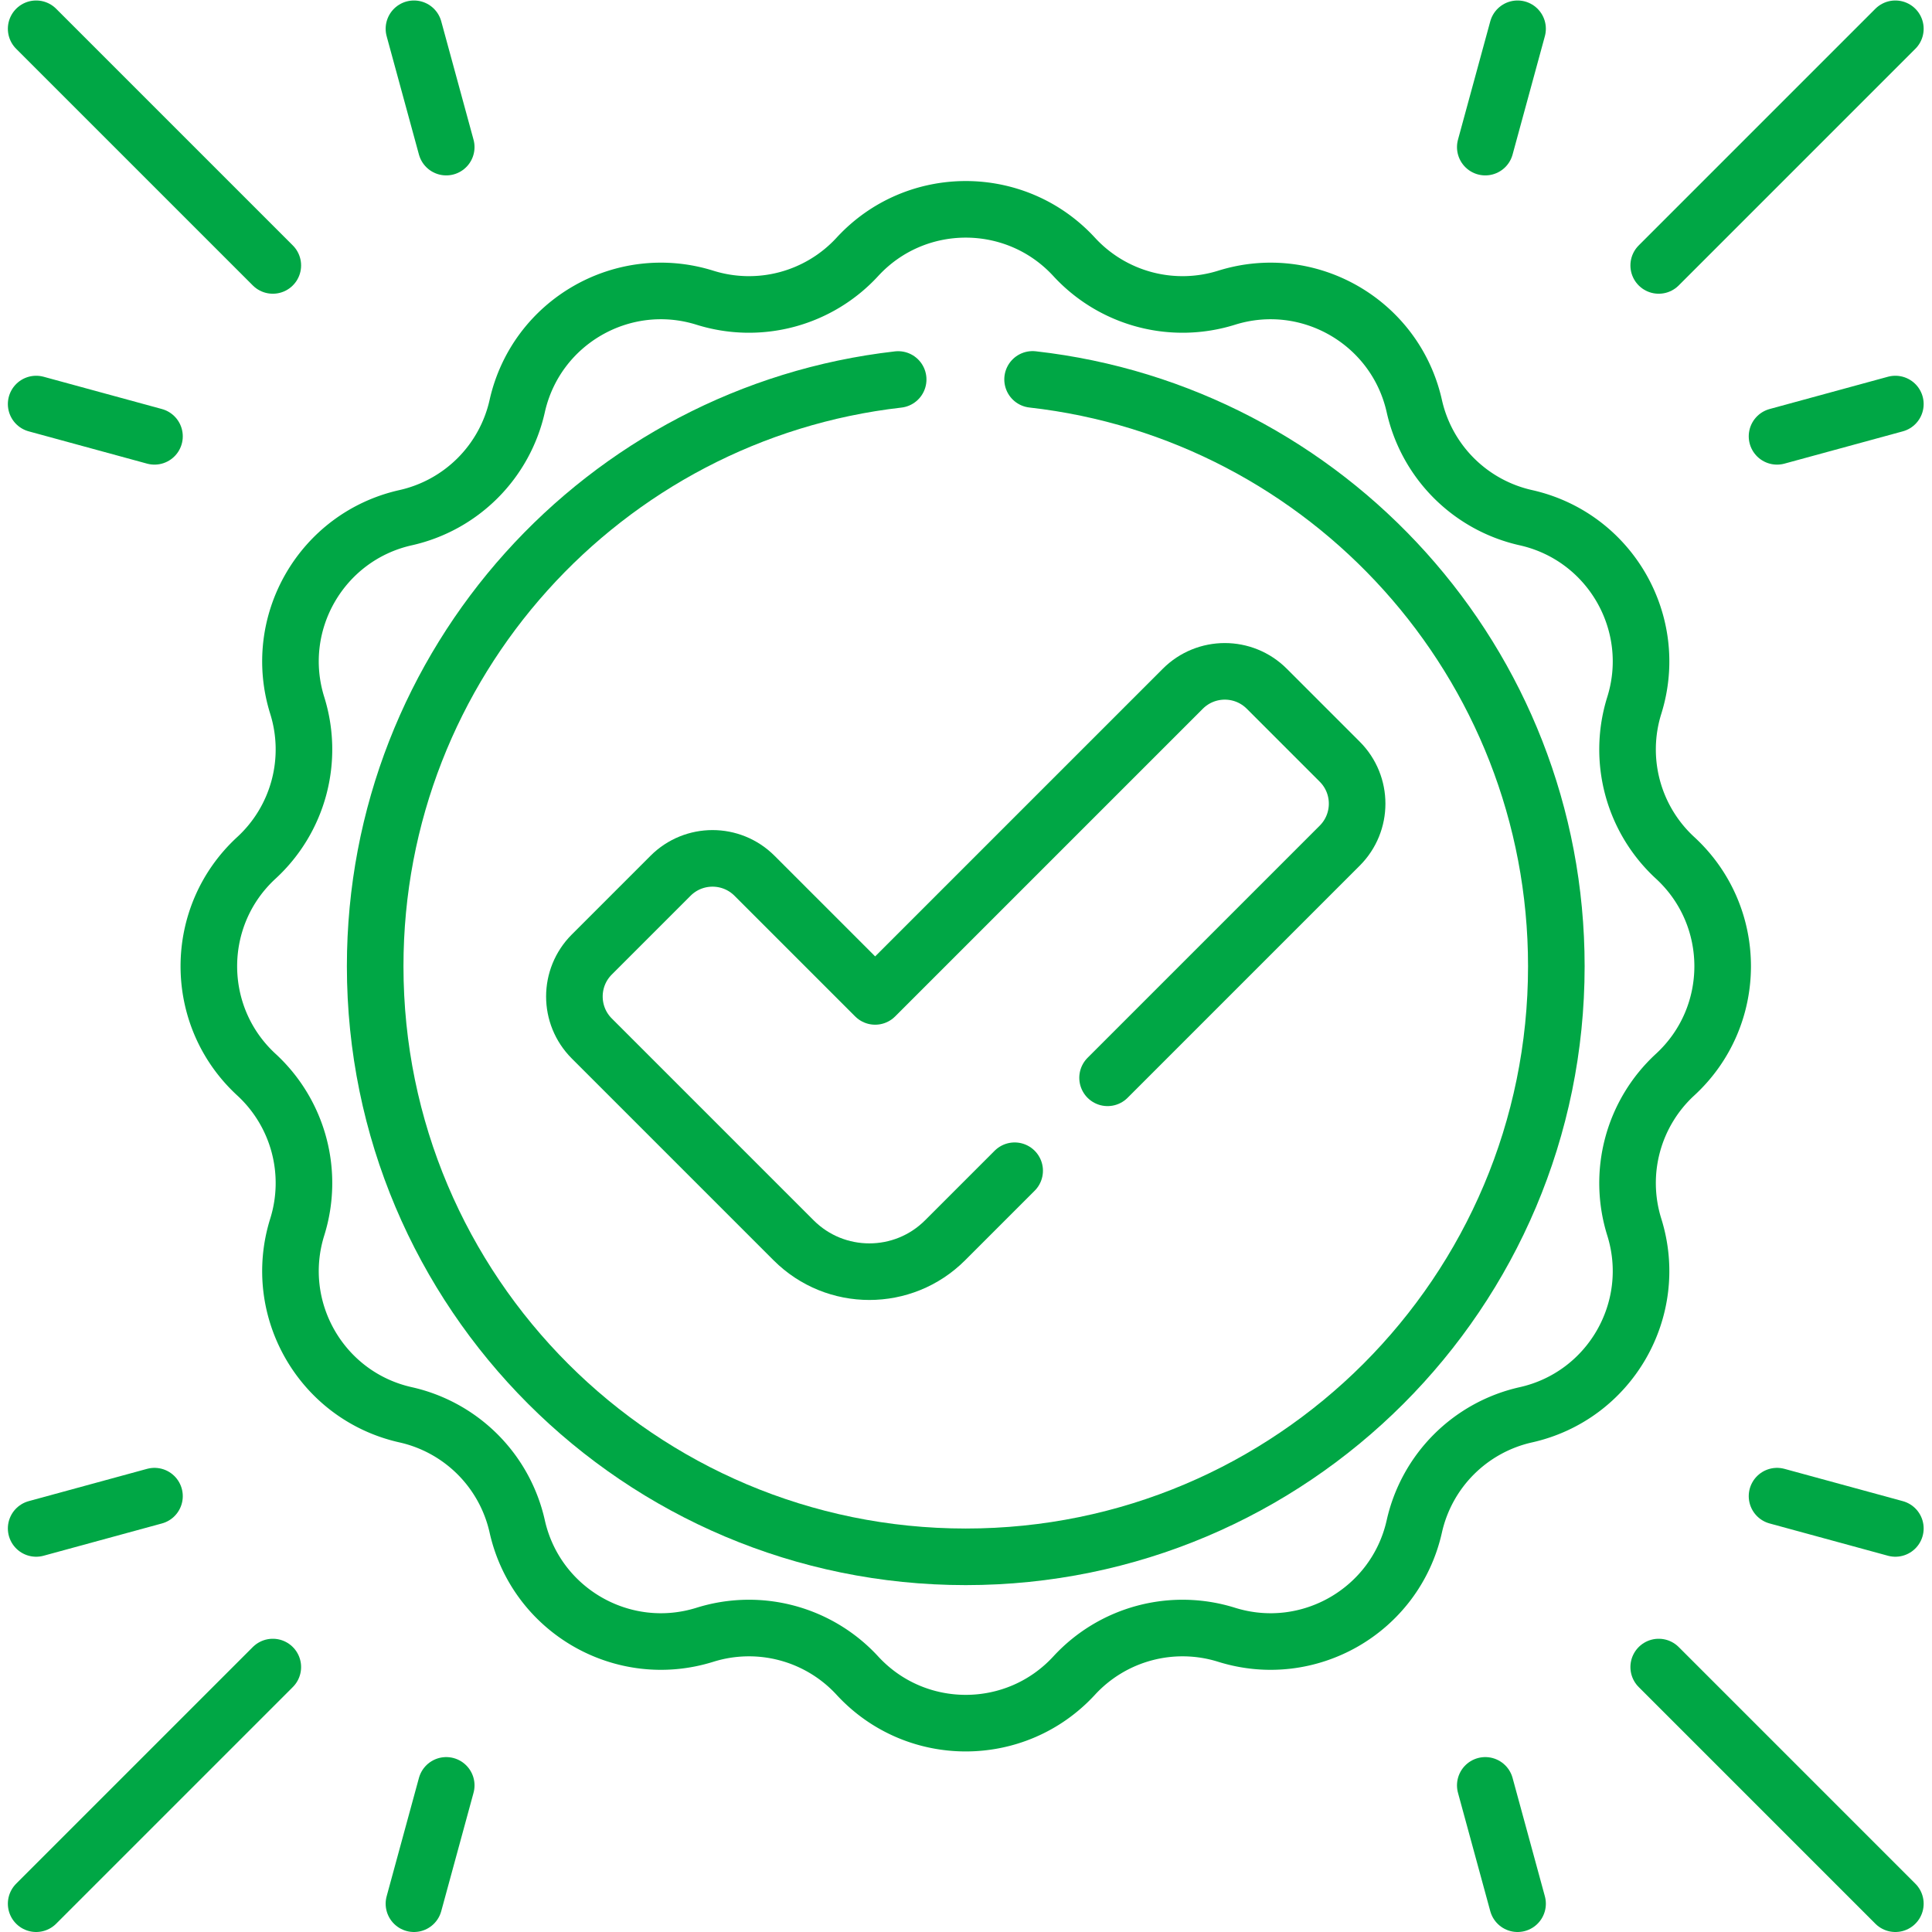
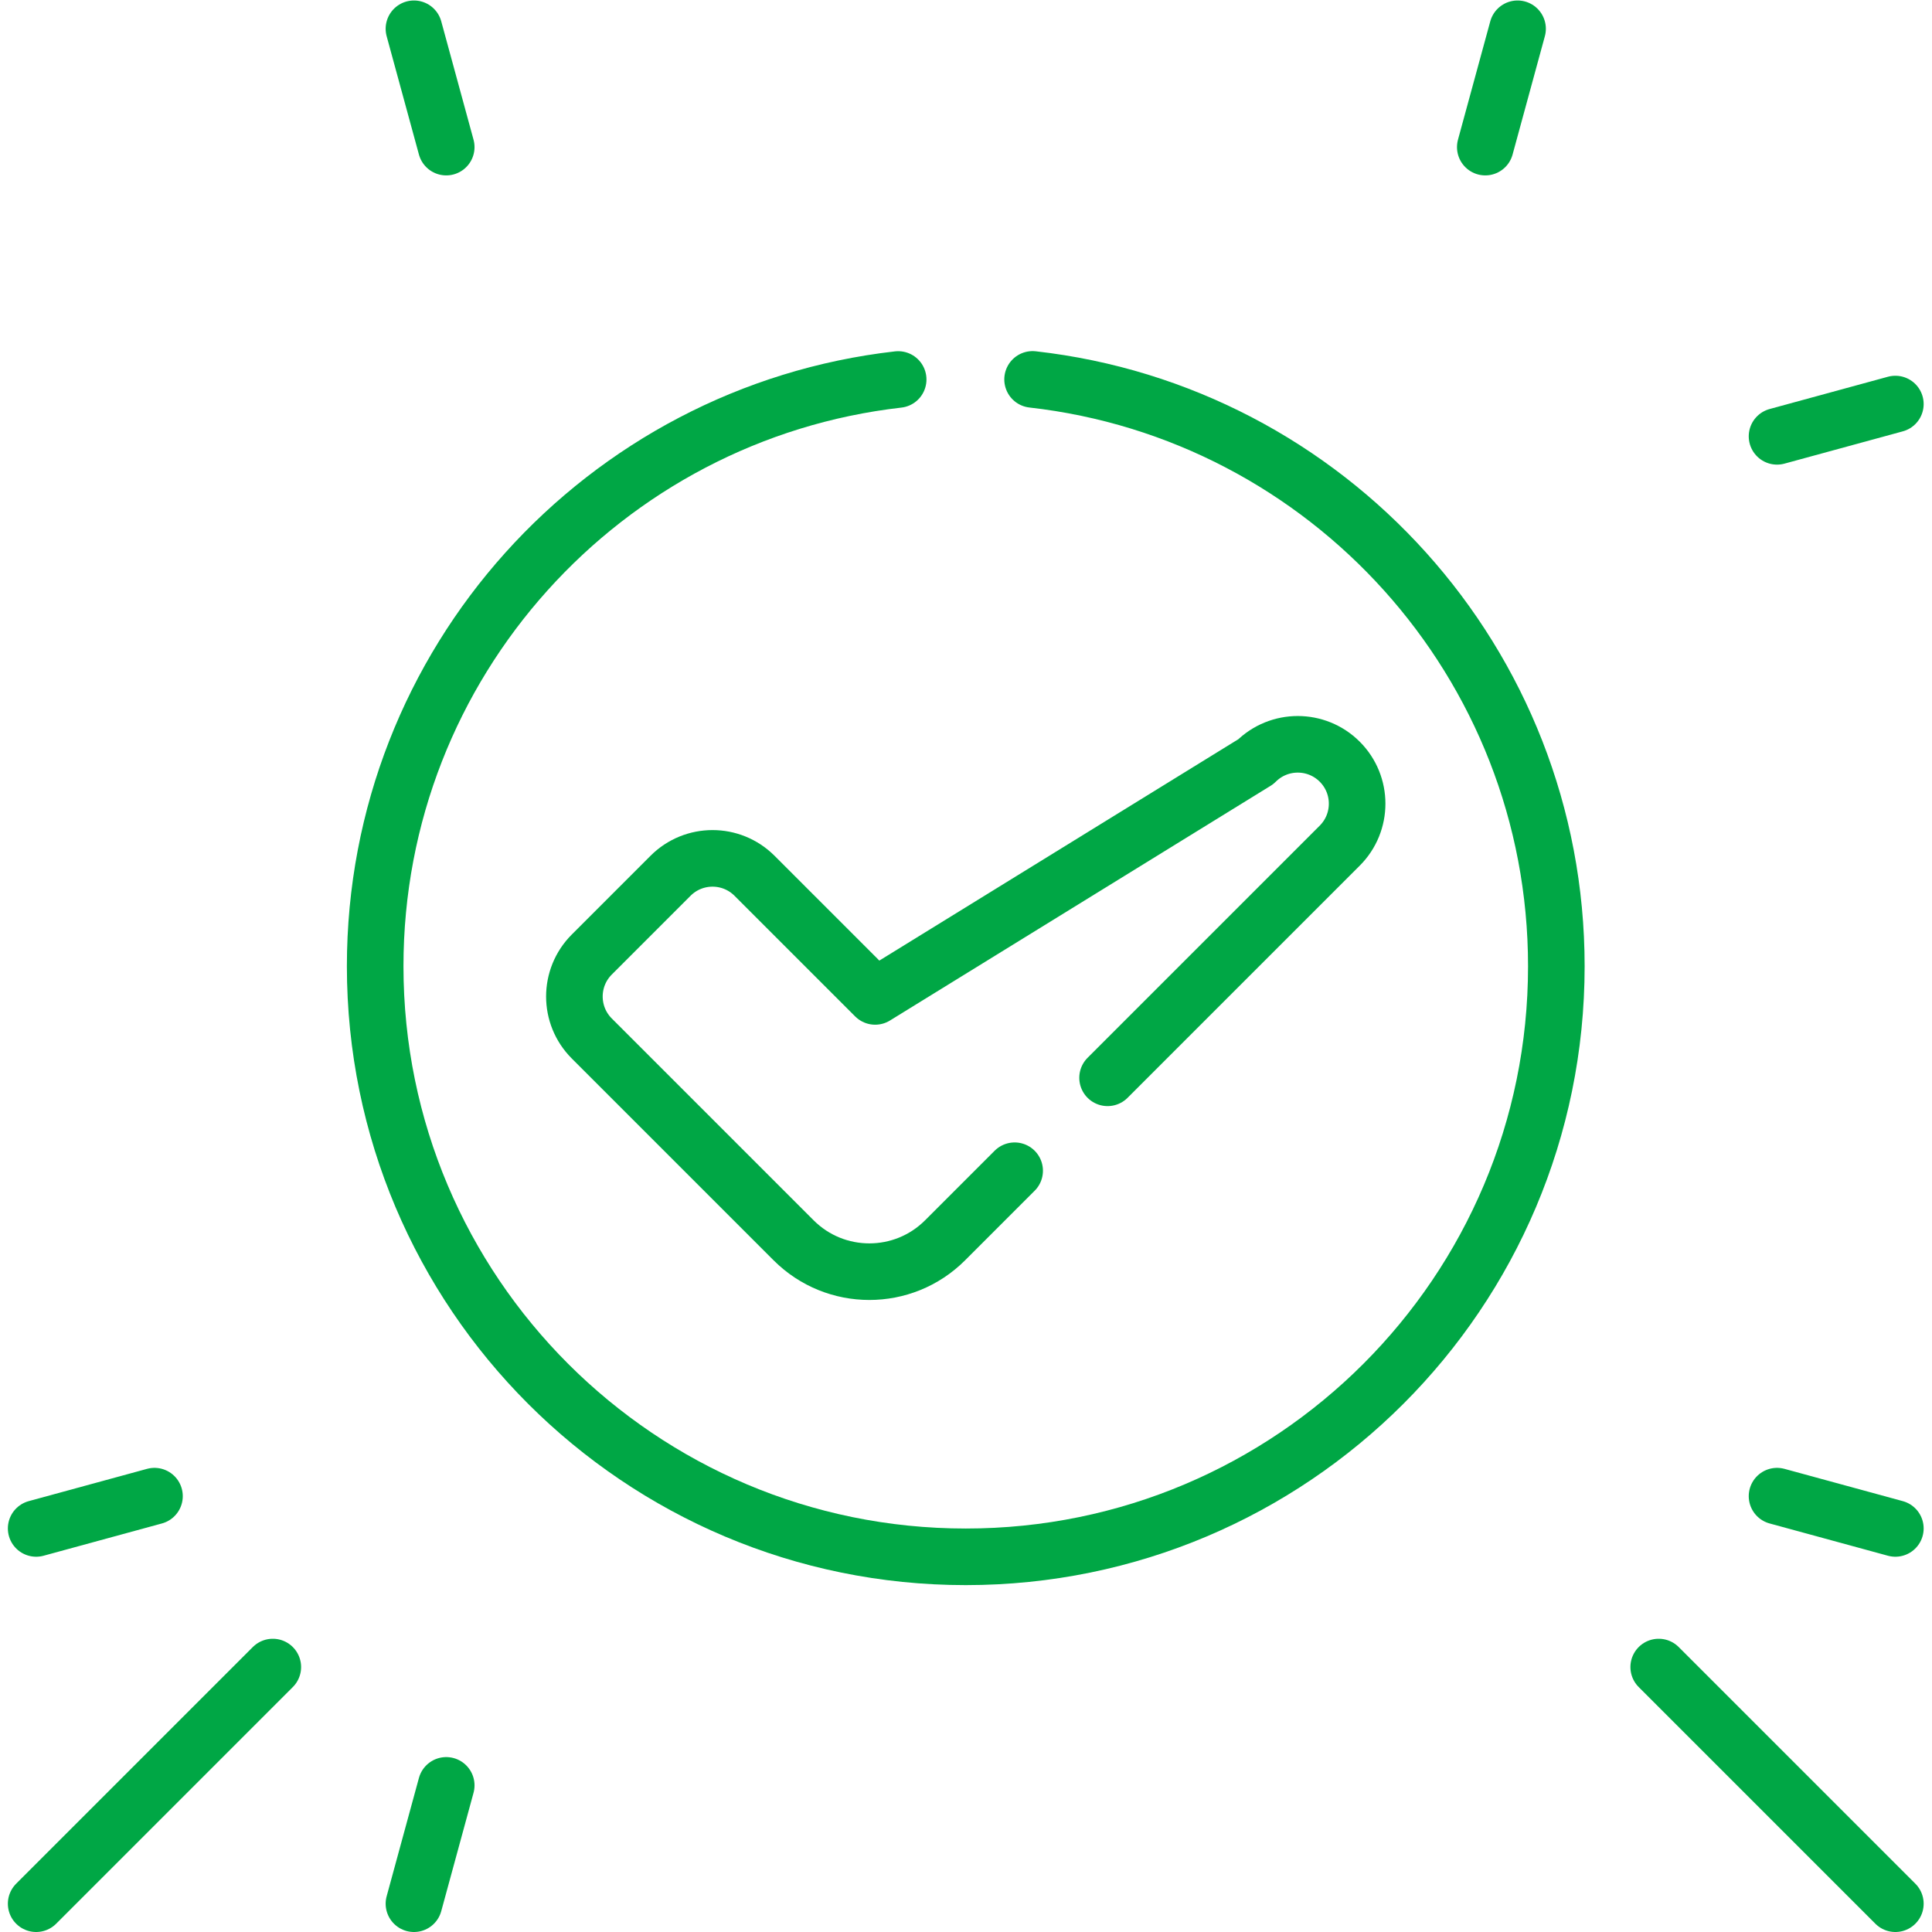
<svg xmlns="http://www.w3.org/2000/svg" version="1.1" width="512" height="512" x="0" y="0" viewBox="0 0 682.667 682.667" style="enable-background:new 0 0 512 512" xml:space="preserve" class="">
  <g>
    <defs>
      <clipPath id="a" clipPathUnits="userSpaceOnUse">
        <path d="M0 512h512V0H0Z" fill="#00a745" opacity="1" data-original="#000000" />
      </clipPath>
    </defs>
    <g clip-path="url(#a)" transform="matrix(1.333 0 0 -1.333 0 682.667)">
      <path d="M0 0c78.12-8.798 138.835-75.087 138.835-155.558 0-86.46-70.089-156.549-156.549-156.549-86.46 0-156.55 70.089-156.55 156.549 0 80.401 60.611 146.646 138.633 155.535" style="stroke-linecap: round; stroke-linejoin: round; stroke-miterlimit: 10; stroke-dasharray: none; stroke-opacity: 1;" transform="translate(273.714 411.558)" fill="none" stroke="#00A745" stroke-width="15px" stroke-linecap="round" stroke-linejoin="round" stroke-miterlimit="10" stroke-dasharray="none" stroke-opacity="" data-original="#000000" opacity="1" class="" />
-       <path d="M0 0v0a39.052 39.052 0 0 1 40.397-10.824c21.801 6.822 44.777-6.444 49.77-28.735a39.049 39.049 0 0 1 29.572-29.572c22.291-4.993 35.557-27.969 28.735-49.77a39.05 39.05 0 0 1 10.824-40.397c16.808-15.469 16.808-41.999 0-57.469a39.05 39.05 0 0 1-10.824-40.397c6.822-21.801-6.444-44.777-28.735-49.769a39.051 39.051 0 0 1-29.572-29.573c-4.993-22.291-27.969-35.556-49.77-28.734A39.052 39.052 0 0 1 0-376.064c-15.469-16.809-42-16.809-57.469 0a39.052 39.052 0 0 1-40.397 10.824c-21.801-6.822-44.777 6.443-49.769 28.734a39.054 39.054 0 0 1-29.573 29.573c-22.291 4.992-35.557 27.968-28.734 49.769a39.052 39.052 0 0 1-10.825 40.397c-16.808 15.47-16.808 42 0 57.469a39.052 39.052 0 0 1 10.825 40.397c-6.823 21.801 6.443 44.777 28.734 49.77a39.051 39.051 0 0 1 29.573 29.572c4.992 22.291 27.968 35.557 49.769 28.735A39.052 39.052 0 0 1-57.469 0C-42 16.809-15.469 16.809 0 0Z" style="stroke-linecap: round; stroke-linejoin: round; stroke-miterlimit: 10; stroke-dasharray: none; stroke-opacity: 1;" transform="translate(284.734 444.032)" fill="none" stroke="#00A745" stroke-width="15px" stroke-linecap="round" stroke-linejoin="round" stroke-miterlimit="10" stroke-dasharray="none" stroke-opacity="" data-original="#000000" opacity="1" class="" />
-       <path d="m0 0-62.732-62.732" style="stroke-linecap: round; stroke-linejoin: round; stroke-miterlimit: 10; stroke-dasharray: none; stroke-opacity: 1;" transform="translate(502.416 504.5)" fill="none" stroke="#00A745" stroke-width="15px" stroke-linecap="round" stroke-linejoin="round" stroke-miterlimit="10" stroke-dasharray="none" stroke-opacity="" data-original="#000000" opacity="1" class="" />
      <path d="m0 0 31.366 8.557" style="stroke-linecap: round; stroke-linejoin: round; stroke-miterlimit: 10; stroke-dasharray: none; stroke-opacity: 1;" transform="translate(471.05 396.467)" fill="none" stroke="#00A745" stroke-width="15px" stroke-linecap="round" stroke-linejoin="round" stroke-miterlimit="10" stroke-dasharray="none" stroke-opacity="" data-original="#000000" opacity="1" class="" />
      <path d="m0 0 8.557 31.366" style="stroke-linecap: round; stroke-linejoin: round; stroke-miterlimit: 10; stroke-dasharray: none; stroke-opacity: 1;" transform="translate(393.714 473.134)" fill="none" stroke="#00A745" stroke-width="15px" stroke-linecap="round" stroke-linejoin="round" stroke-miterlimit="10" stroke-dasharray="none" stroke-opacity="" data-original="#000000" opacity="1" class="" />
-       <path d="m0 0 62.732-62.732" style="stroke-linecap: round; stroke-linejoin: round; stroke-miterlimit: 10; stroke-dasharray: none; stroke-opacity: 1;" transform="translate(9.584 504.5)" fill="none" stroke="#00A745" stroke-width="15px" stroke-linecap="round" stroke-linejoin="round" stroke-miterlimit="10" stroke-dasharray="none" stroke-opacity="" data-original="#000000" opacity="1" class="" />
-       <path d="m0 0-31.366 8.557" style="stroke-linecap: round; stroke-linejoin: round; stroke-miterlimit: 10; stroke-dasharray: none; stroke-opacity: 1;" transform="translate(40.95 396.467)" fill="none" stroke="#00A745" stroke-width="15px" stroke-linecap="round" stroke-linejoin="round" stroke-miterlimit="10" stroke-dasharray="none" stroke-opacity="" data-original="#000000" opacity="1" class="" />
      <path d="m0 0-8.557 31.366" style="stroke-linecap: round; stroke-linejoin: round; stroke-miterlimit: 10; stroke-dasharray: none; stroke-opacity: 1;" transform="translate(118.286 473.134)" fill="none" stroke="#00A745" stroke-width="15px" stroke-linecap="round" stroke-linejoin="round" stroke-miterlimit="10" stroke-dasharray="none" stroke-opacity="" data-original="#000000" opacity="1" class="" />
      <path d="m0 0-62.732 62.732" style="stroke-linecap: round; stroke-linejoin: round; stroke-miterlimit: 10; stroke-dasharray: none; stroke-opacity: 1;" transform="translate(502.416 7.5)" fill="none" stroke="#00A745" stroke-width="15px" stroke-linecap="round" stroke-linejoin="round" stroke-miterlimit="10" stroke-dasharray="none" stroke-opacity="" data-original="#000000" opacity="1" class="" />
      <path d="m0 0 31.366-8.557" style="stroke-linecap: round; stroke-linejoin: round; stroke-miterlimit: 10; stroke-dasharray: none; stroke-opacity: 1;" transform="translate(471.05 115.533)" fill="none" stroke="#00A745" stroke-width="15px" stroke-linecap="round" stroke-linejoin="round" stroke-miterlimit="10" stroke-dasharray="none" stroke-opacity="" data-original="#000000" opacity="1" class="" />
-       <path d="m0 0 8.557-31.366" style="stroke-linecap: round; stroke-linejoin: round; stroke-miterlimit: 10; stroke-dasharray: none; stroke-opacity: 1;" transform="translate(393.714 38.866)" fill="none" stroke="#00A745" stroke-width="15px" stroke-linecap="round" stroke-linejoin="round" stroke-miterlimit="10" stroke-dasharray="none" stroke-opacity="" data-original="#000000" opacity="1" class="" />
      <path d="m0 0 62.732 62.732" style="stroke-linecap: round; stroke-linejoin: round; stroke-miterlimit: 10; stroke-dasharray: none; stroke-opacity: 1;" transform="translate(9.584 7.5)" fill="none" stroke="#00A745" stroke-width="15px" stroke-linecap="round" stroke-linejoin="round" stroke-miterlimit="10" stroke-dasharray="none" stroke-opacity="" data-original="#000000" opacity="1" class="" />
      <path d="m0 0-31.366-8.557" style="stroke-linecap: round; stroke-linejoin: round; stroke-miterlimit: 10; stroke-dasharray: none; stroke-opacity: 1;" transform="translate(40.95 115.533)" fill="none" stroke="#00A745" stroke-width="15px" stroke-linecap="round" stroke-linejoin="round" stroke-miterlimit="10" stroke-dasharray="none" stroke-opacity="" data-original="#000000" opacity="1" class="" />
      <path d="m0 0-8.557-31.366" style="stroke-linecap: round; stroke-linejoin: round; stroke-miterlimit: 10; stroke-dasharray: none; stroke-opacity: 1;" transform="translate(118.286 38.866)" fill="none" stroke="#00A745" stroke-width="15px" stroke-linecap="round" stroke-linejoin="round" stroke-miterlimit="10" stroke-dasharray="none" stroke-opacity="" data-original="#000000" opacity="1" class="" />
-       <path d="m0 0 61.541 61.541c6.145 6.145 6.145 16.107 0 22.252L42.2 103.134c-6.145 6.145-16.108 6.145-22.253 0L-61.61 21.577l-31.982 31.982c-6.145 6.145-16.108 6.145-22.253 0l-20.881-20.882c-6.145-6.145-6.145-16.108 0-22.252l53.499-53.5c11.088-11.087 29.064-11.087 40.152 0l18.443 18.443" style="stroke-linecap: round; stroke-linejoin: round; stroke-miterlimit: 10; stroke-dasharray: none; stroke-opacity: 1;" transform="translate(293.593 226.427)" fill="none" stroke="#00A745" stroke-width="15px" stroke-linecap="round" stroke-linejoin="round" stroke-miterlimit="10" stroke-dasharray="none" stroke-opacity="" data-original="#000000" opacity="1" class="" />
+       <path d="m0 0 61.541 61.541c6.145 6.145 6.145 16.107 0 22.252c-6.145 6.145-16.108 6.145-22.253 0L-61.61 21.577l-31.982 31.982c-6.145 6.145-16.108 6.145-22.253 0l-20.881-20.882c-6.145-6.145-6.145-16.108 0-22.252l53.499-53.5c11.088-11.087 29.064-11.087 40.152 0l18.443 18.443" style="stroke-linecap: round; stroke-linejoin: round; stroke-miterlimit: 10; stroke-dasharray: none; stroke-opacity: 1;" transform="translate(293.593 226.427)" fill="none" stroke="#00A745" stroke-width="15px" stroke-linecap="round" stroke-linejoin="round" stroke-miterlimit="10" stroke-dasharray="none" stroke-opacity="" data-original="#000000" opacity="1" class="" />
    </g>
  </g>
</svg>